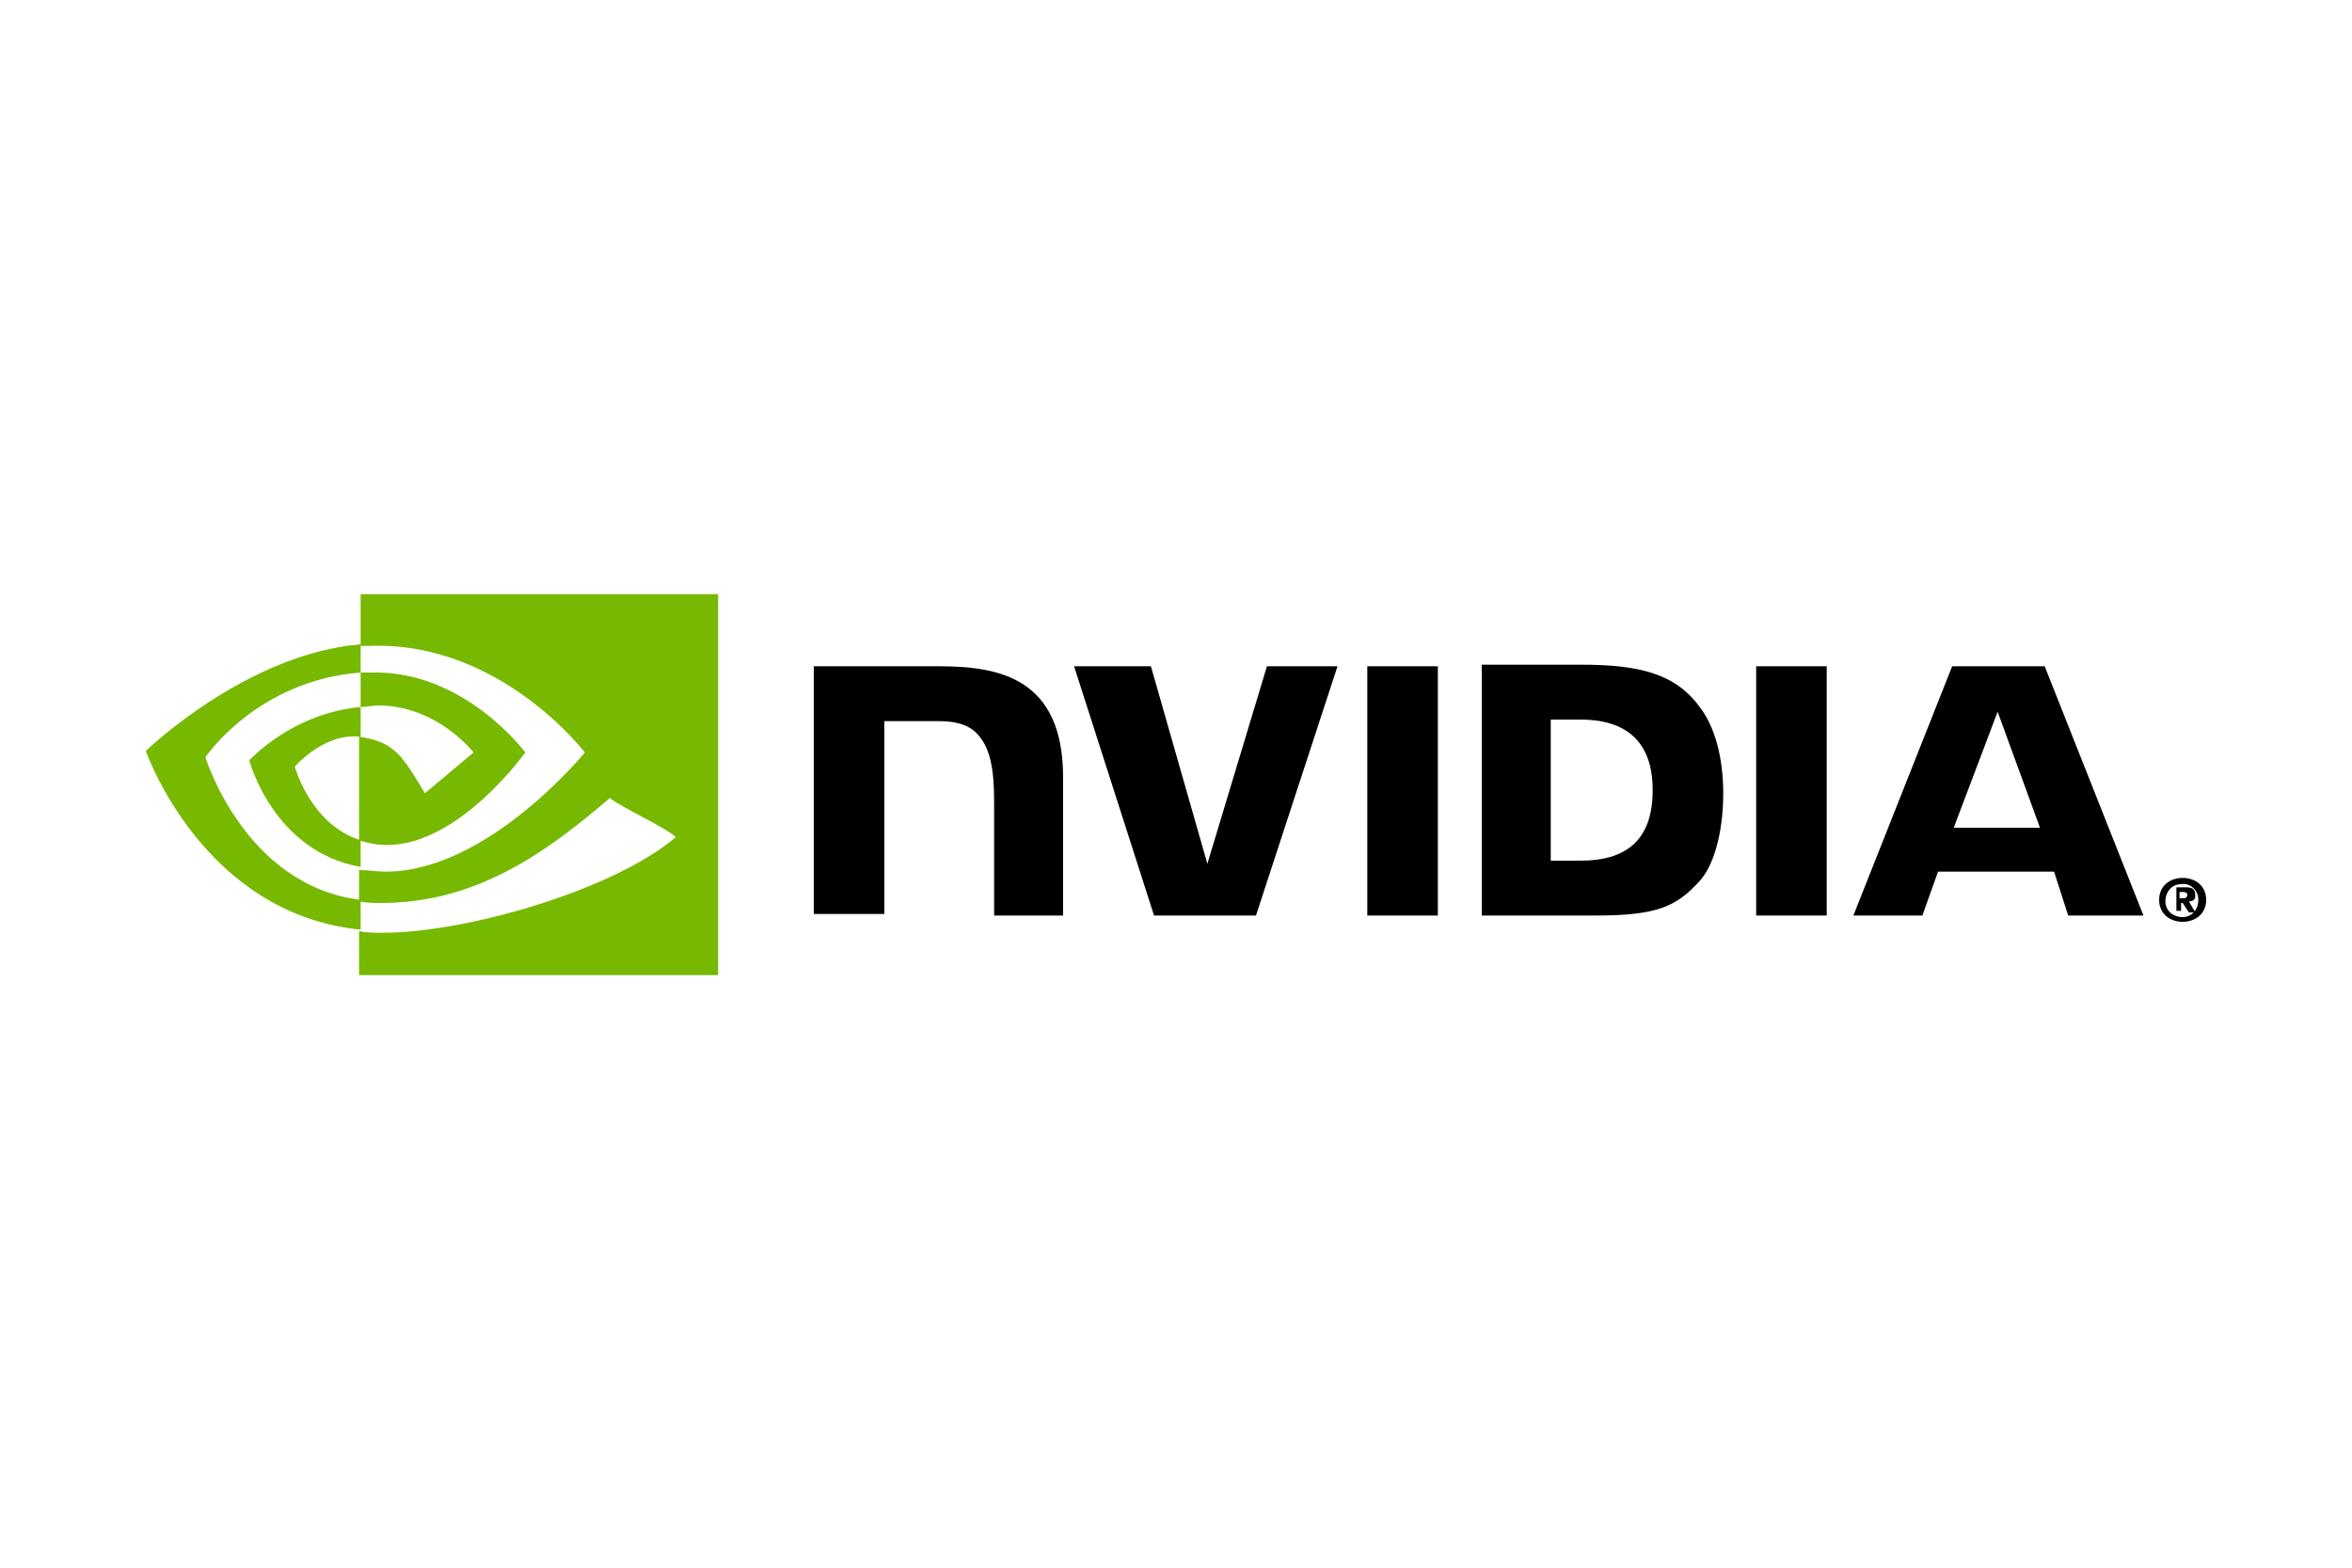
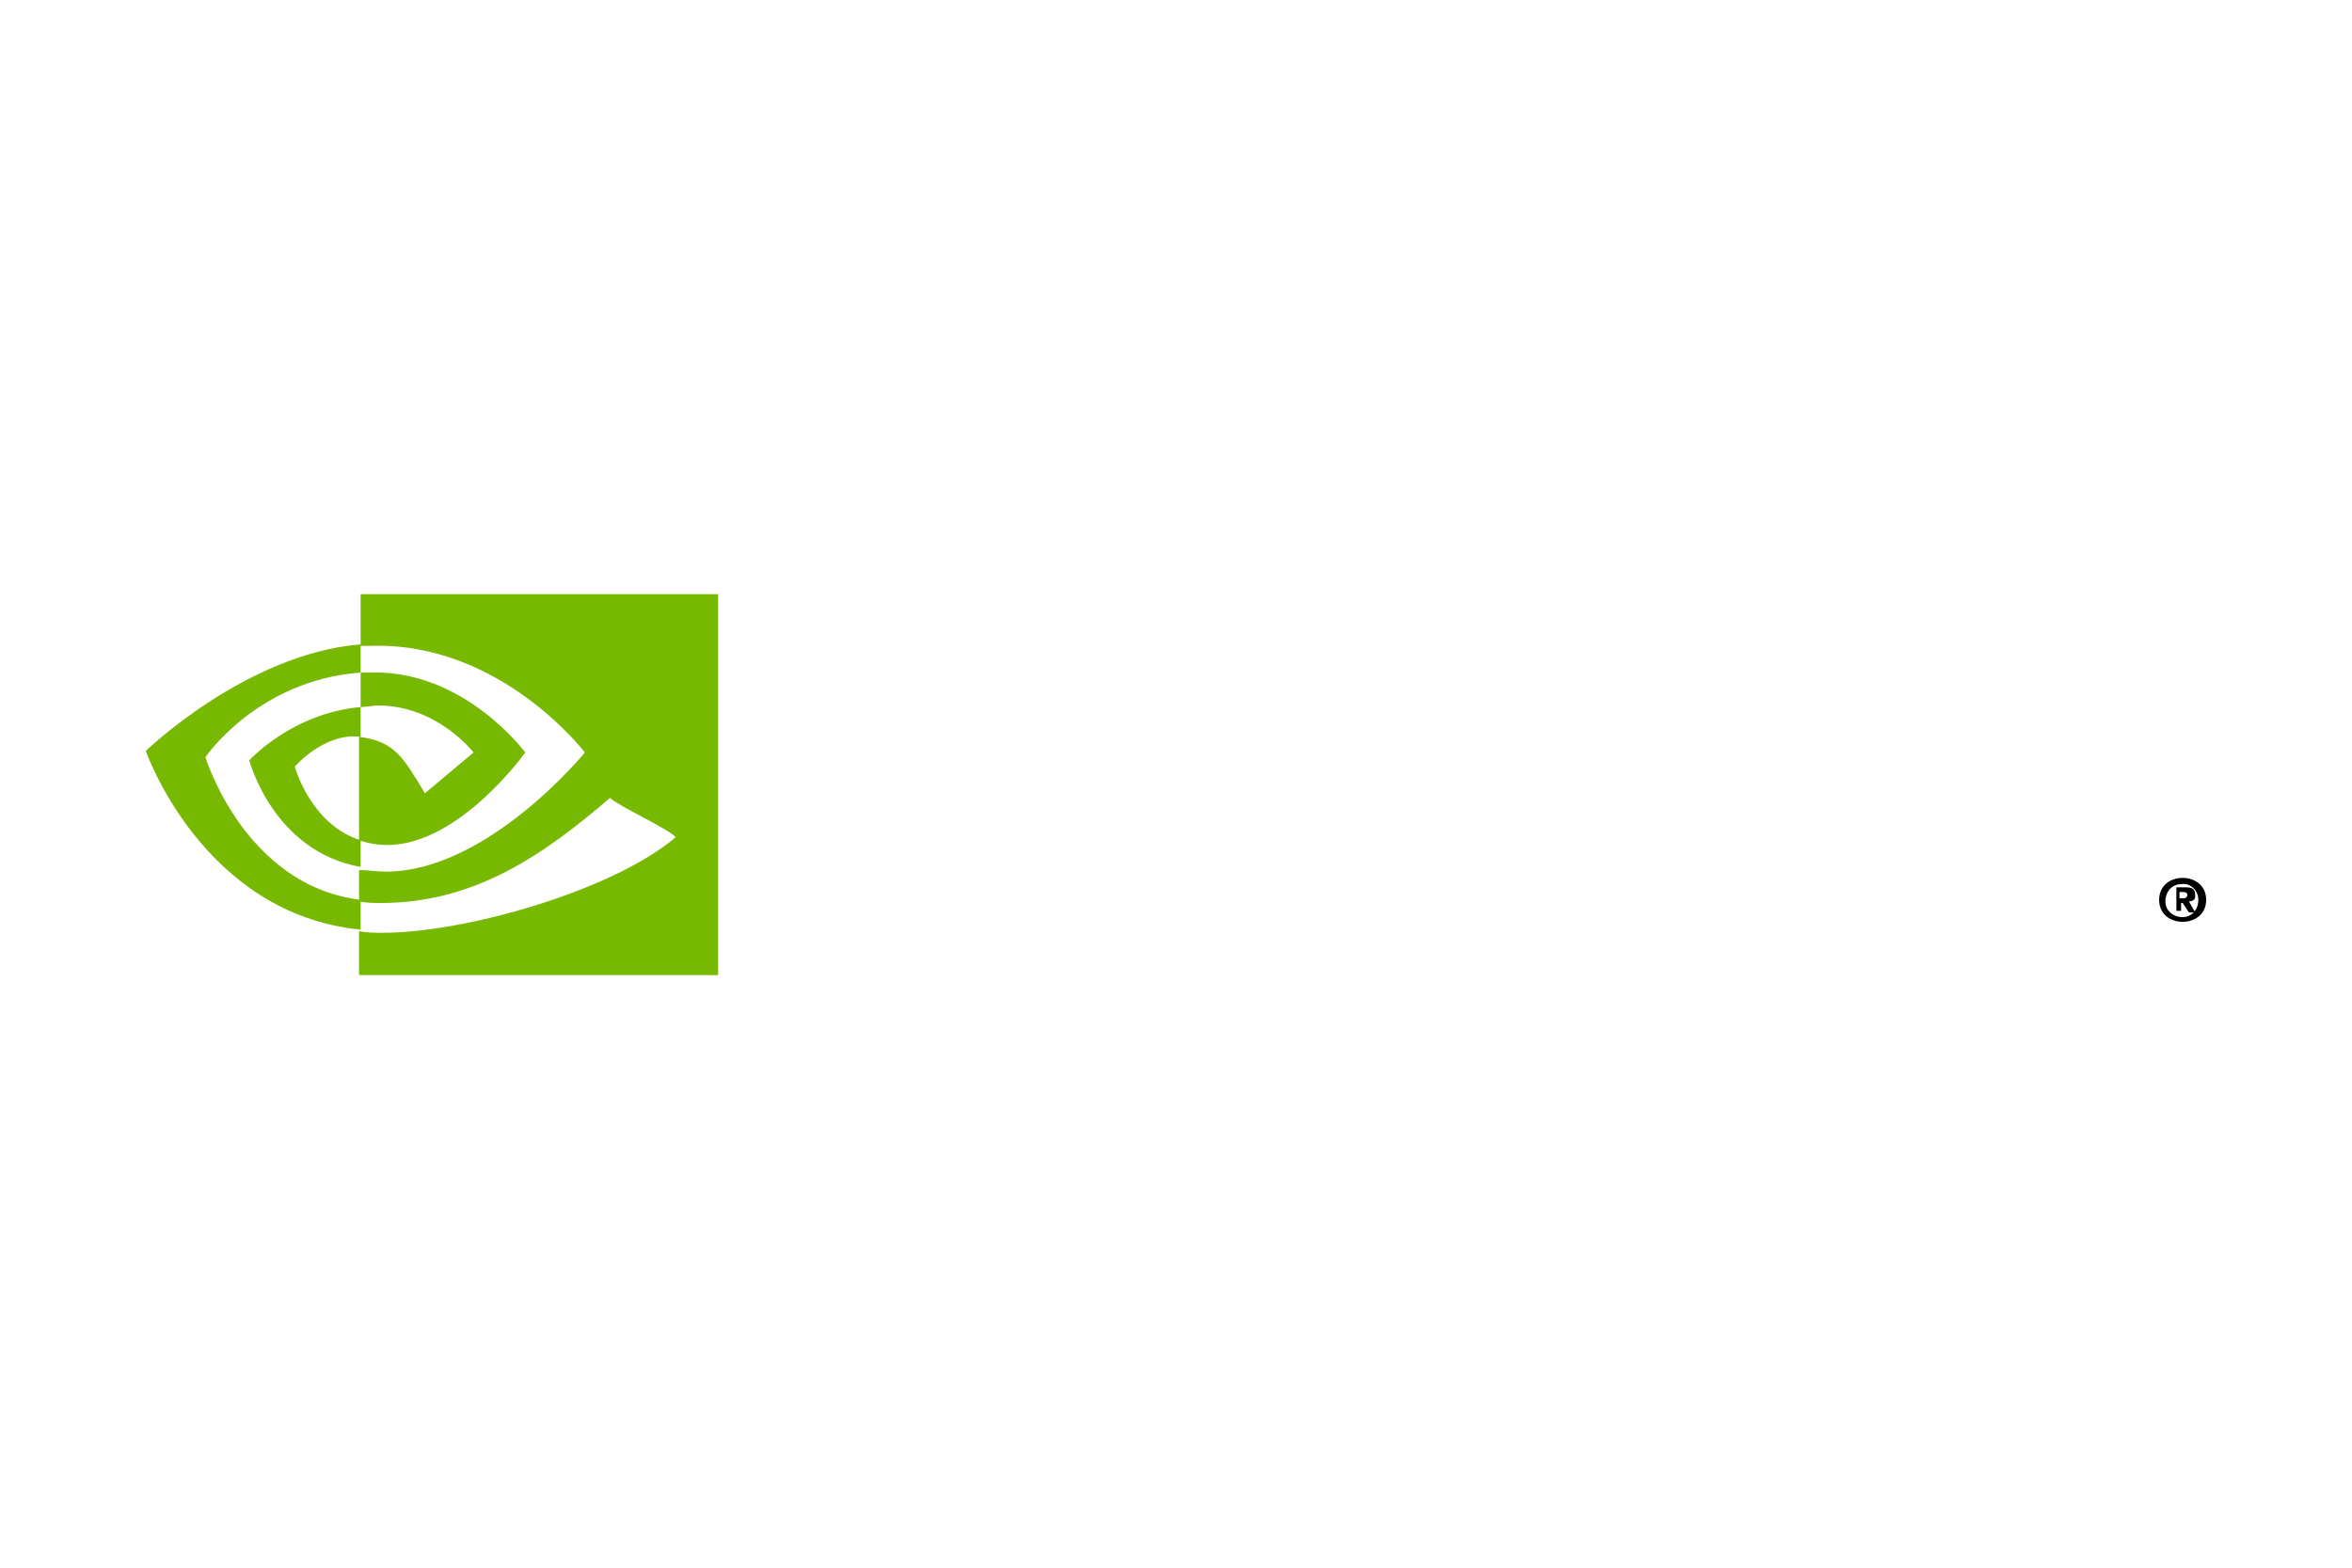
<svg xmlns="http://www.w3.org/2000/svg" version="1.1" id="Слой_1" x="0px" y="0px" width="150px" height="100px" viewBox="0 0 150 100" style="enable-background:new 0 0 150 100;" xml:space="preserve">
  <style type="text/css">
	.st0{fill:#76B900;}
</style>
  <g>
    <path d="M140.2,57.4c0,0.6-0.4,1.1-1,1.1h0c-0.6,0-1.1-0.4-1.1-1c0-0.6,0.4-1.1,1-1.1C139.7,56.3,140.2,56.8,140.2,57.4   C140.2,57.4,140.2,57.4,140.2,57.4L140.2,57.4z M140.7,57.4c0-0.9-0.7-1.4-1.5-1.4s-1.5,0.5-1.5,1.4s0.7,1.4,1.5,1.4   S140.7,58.3,140.7,57.4 M139,57.6h0.2l0.4,0.6h0.4l-0.4-0.7c0.2,0,0.4-0.1,0.4-0.3v-0.1c0-0.4-0.2-0.5-0.6-0.5h-0.6v1.5h0.3V57.6    M139,57.3v-0.4h0.2c0.1,0,0.3,0,0.3,0.2c0,0.1-0.1,0.2-0.2,0.2H139" />
-     <path d="M127.4,45.4l2.7,7.4h-5.5L127.4,45.4L127.4,45.4z M124.5,42.5l-6.3,15.9h4.4l1-2.8h7.4l0.9,2.8h4.8l-6.3-15.9H124.5z    M112,58.4h4.5V42.5H112V58.4z M80.8,42.5L77,55.1l-3.6-12.6h-4.9l5.1,15.9h6.5l5.2-15.9H80.8L80.8,42.5z M98.9,45.9h1.9   c2.8,0,4.6,1.3,4.6,4.5c0,3.3-1.8,4.5-4.6,4.5h-1.9V45.9z M94.5,42.5v15.9h7.3c3.9,0,5.1-0.6,6.5-2.1c1-1,1.6-3.2,1.6-5.7   c0-2.2-0.5-4.2-1.5-5.5c-1.6-2.2-4-2.7-7.6-2.7H94.5z M51.9,42.4v15.9h4.5V46l3.5,0c1.2,0,2,0.3,2.5,0.9c0.7,0.8,1,2,1,4.2v7.3h4.4   v-8.8c0-6.3-4-7.1-7.9-7.1H51.9L51.9,42.4z M87.2,42.5v15.9h4.5V42.5H87.2z" />
    <path class="st0" d="M13.1,48.3c0,0,3.3-4.9,9.9-5.4v-1.8c-7.3,0.6-13.7,6.8-13.7,6.8S12.9,58.3,23,59.3v-1.9   C15.6,56.5,13.1,48.3,13.1,48.3z M23,53.6v1.7c-5.6-1-7.1-6.8-7.1-6.8s2.7-3,7.1-3.4V47h0c-2.3-0.3-4.2,1.9-4.2,1.9   S19.8,52.6,23,53.6 M23,37.9v3.3l0.6,0c8.3-0.3,13.7,6.8,13.7,6.8s-6.2,7.6-12.7,7.6c-0.6,0-1.1-0.1-1.7-0.1v2   c0.5,0.1,0.9,0.1,1.4,0.1c6,0,10.4-3.1,14.6-6.7c0.7,0.6,3.6,1.9,4.2,2.5c-4,3.4-13.4,6.1-18.7,6.1c-0.5,0-1,0-1.5-0.1v2.8h22.9   V37.9H23L23,37.9z M23,45.1v-2.2c0.2,0,0.4,0,0.6,0c6-0.2,9.9,5.1,9.9,5.1s-4.2,5.9-8.8,5.9c-0.6,0-1.2-0.1-1.8-0.3V47   c2.3,0.3,2.8,1.3,4.2,3.6l3.1-2.6c0,0-2.3-3-6.1-3C23.8,45,23.4,45.1,23,45.1" />
  </g>
</svg>